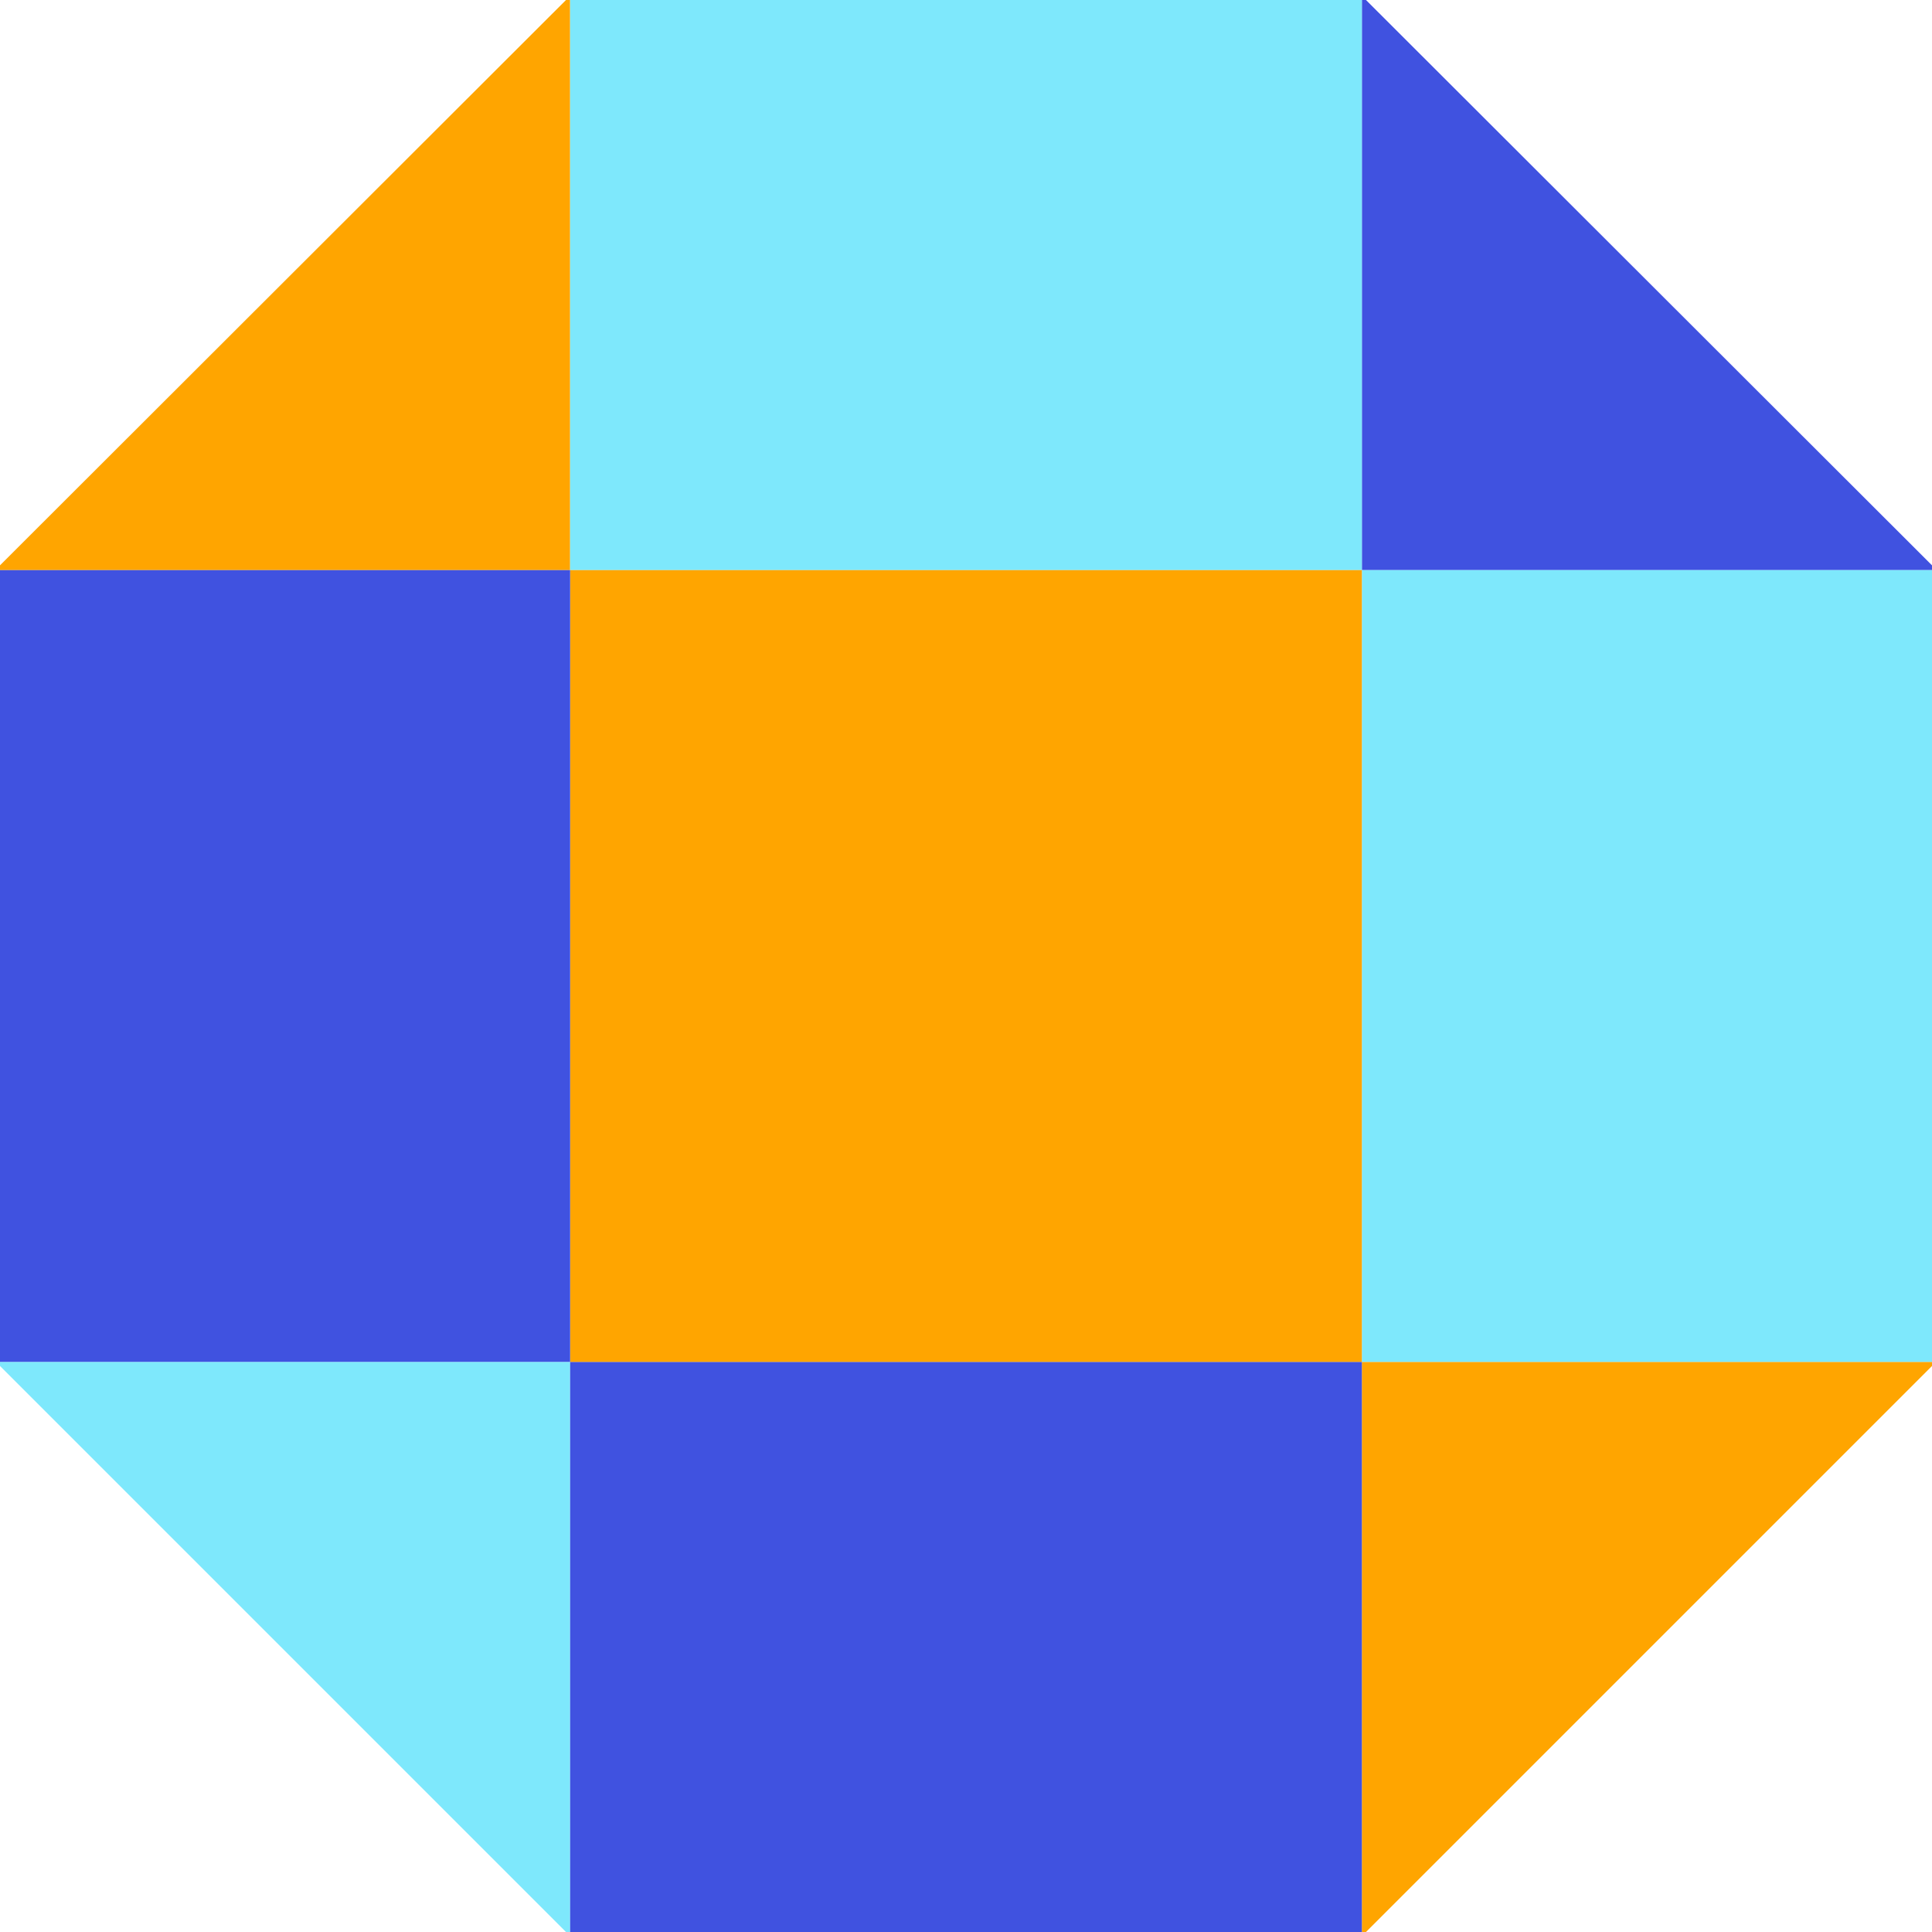
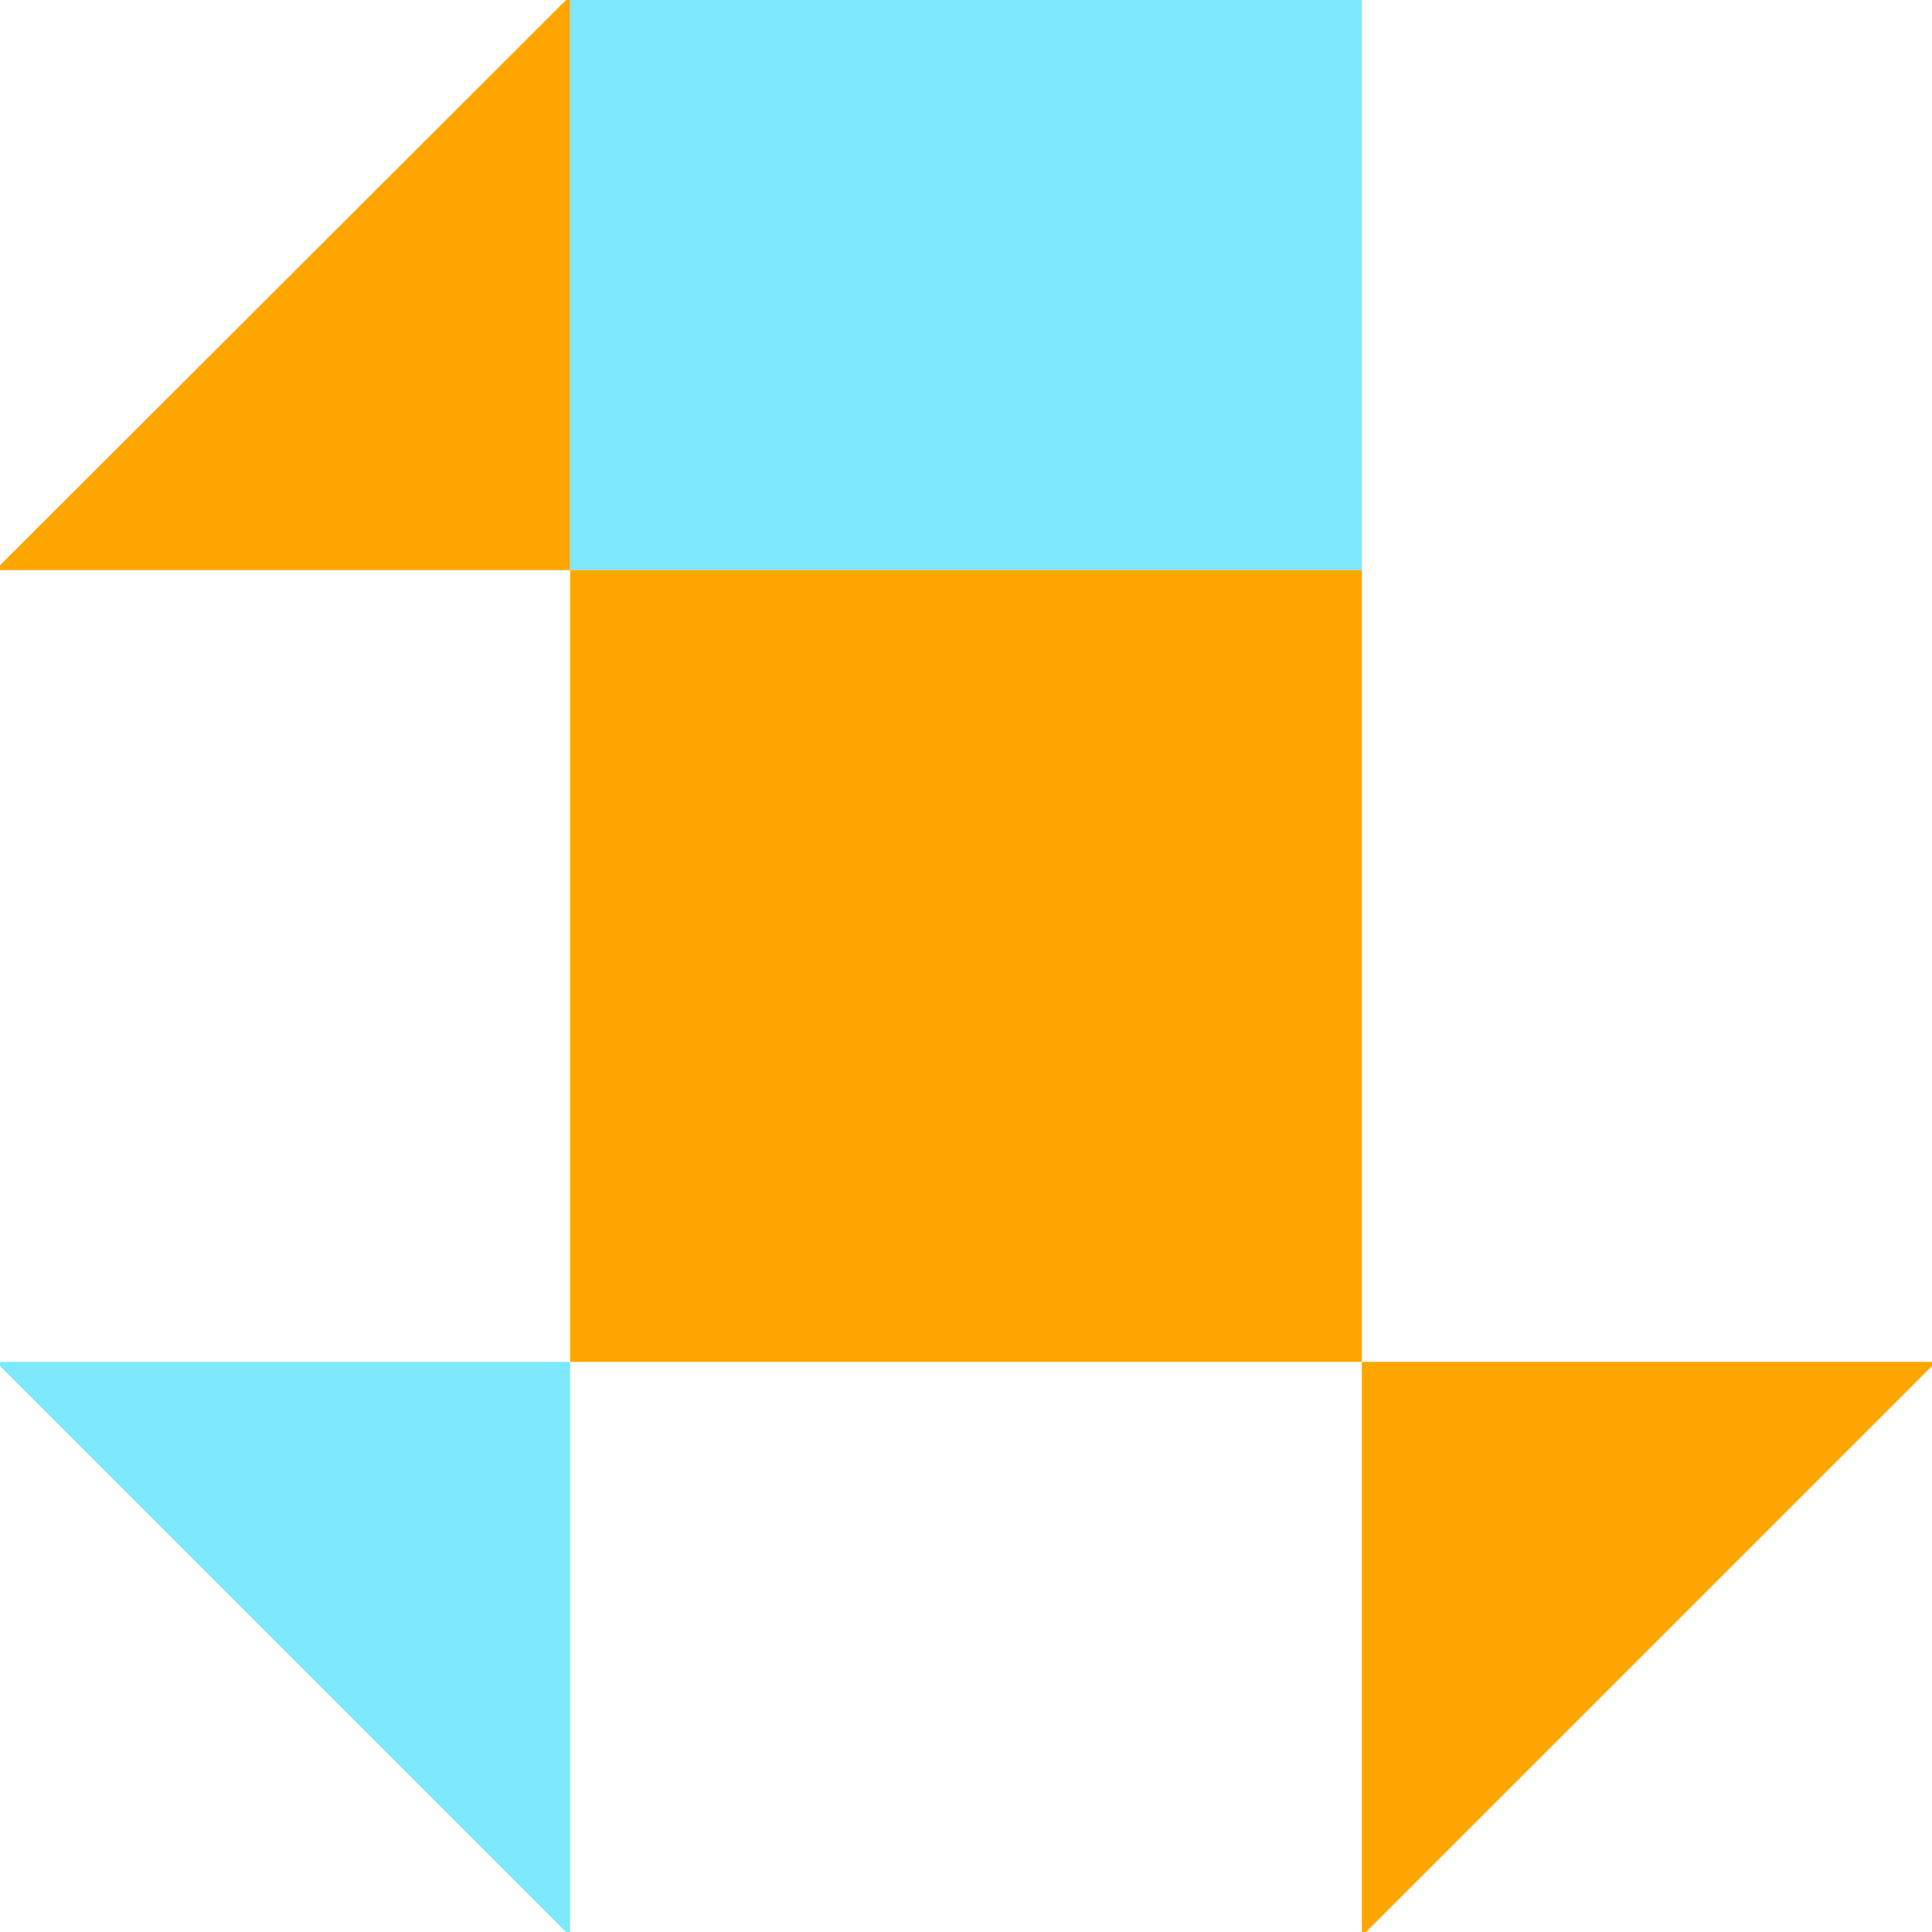
<svg xmlns="http://www.w3.org/2000/svg" id="Layer_1" version="1.1" viewBox="0 0 28.16 28.16">
  <defs>
    <style>
      .st0 {
        fill: #7ee8fc;
      }

      .st1 {
        fill: orange;
      }

      .st2 {
        fill: #4052e0;
      }
    </style>
  </defs>
  <polygon class="st1" points="8.31 0 8.31 8.31 0 8.31 0 8.24 8.25 0 8.31 0" />
  <polygon class="st0" points="8.31 19.85 8.31 28.16 8.25 28.16 0 19.91 0 19.85 8.31 19.85" />
  <polygon class="st1" points="28.16 19.85 28.16 19.91 19.91 28.16 19.85 28.16 19.85 19.85 28.16 19.85" />
-   <polygon class="st2" points="28.16 8.24 28.16 8.31 19.85 8.31 19.85 0 19.91 0 28.16 8.24" />
  <rect class="st0" x="8.31" y="0" width="11.54" height="8.31" />
-   <rect class="st2" x="8.31" y="19.85" width="11.54" height="8.31" />
-   <rect class="st0" x="19.85" y="8.31" width="8.31" height="11.54" />
  <rect class="st1" x="8.31" y="8.31" width="11.54" height="11.54" />
-   <rect class="st2" y="8.31" width="8.31" height="11.54" />
</svg>